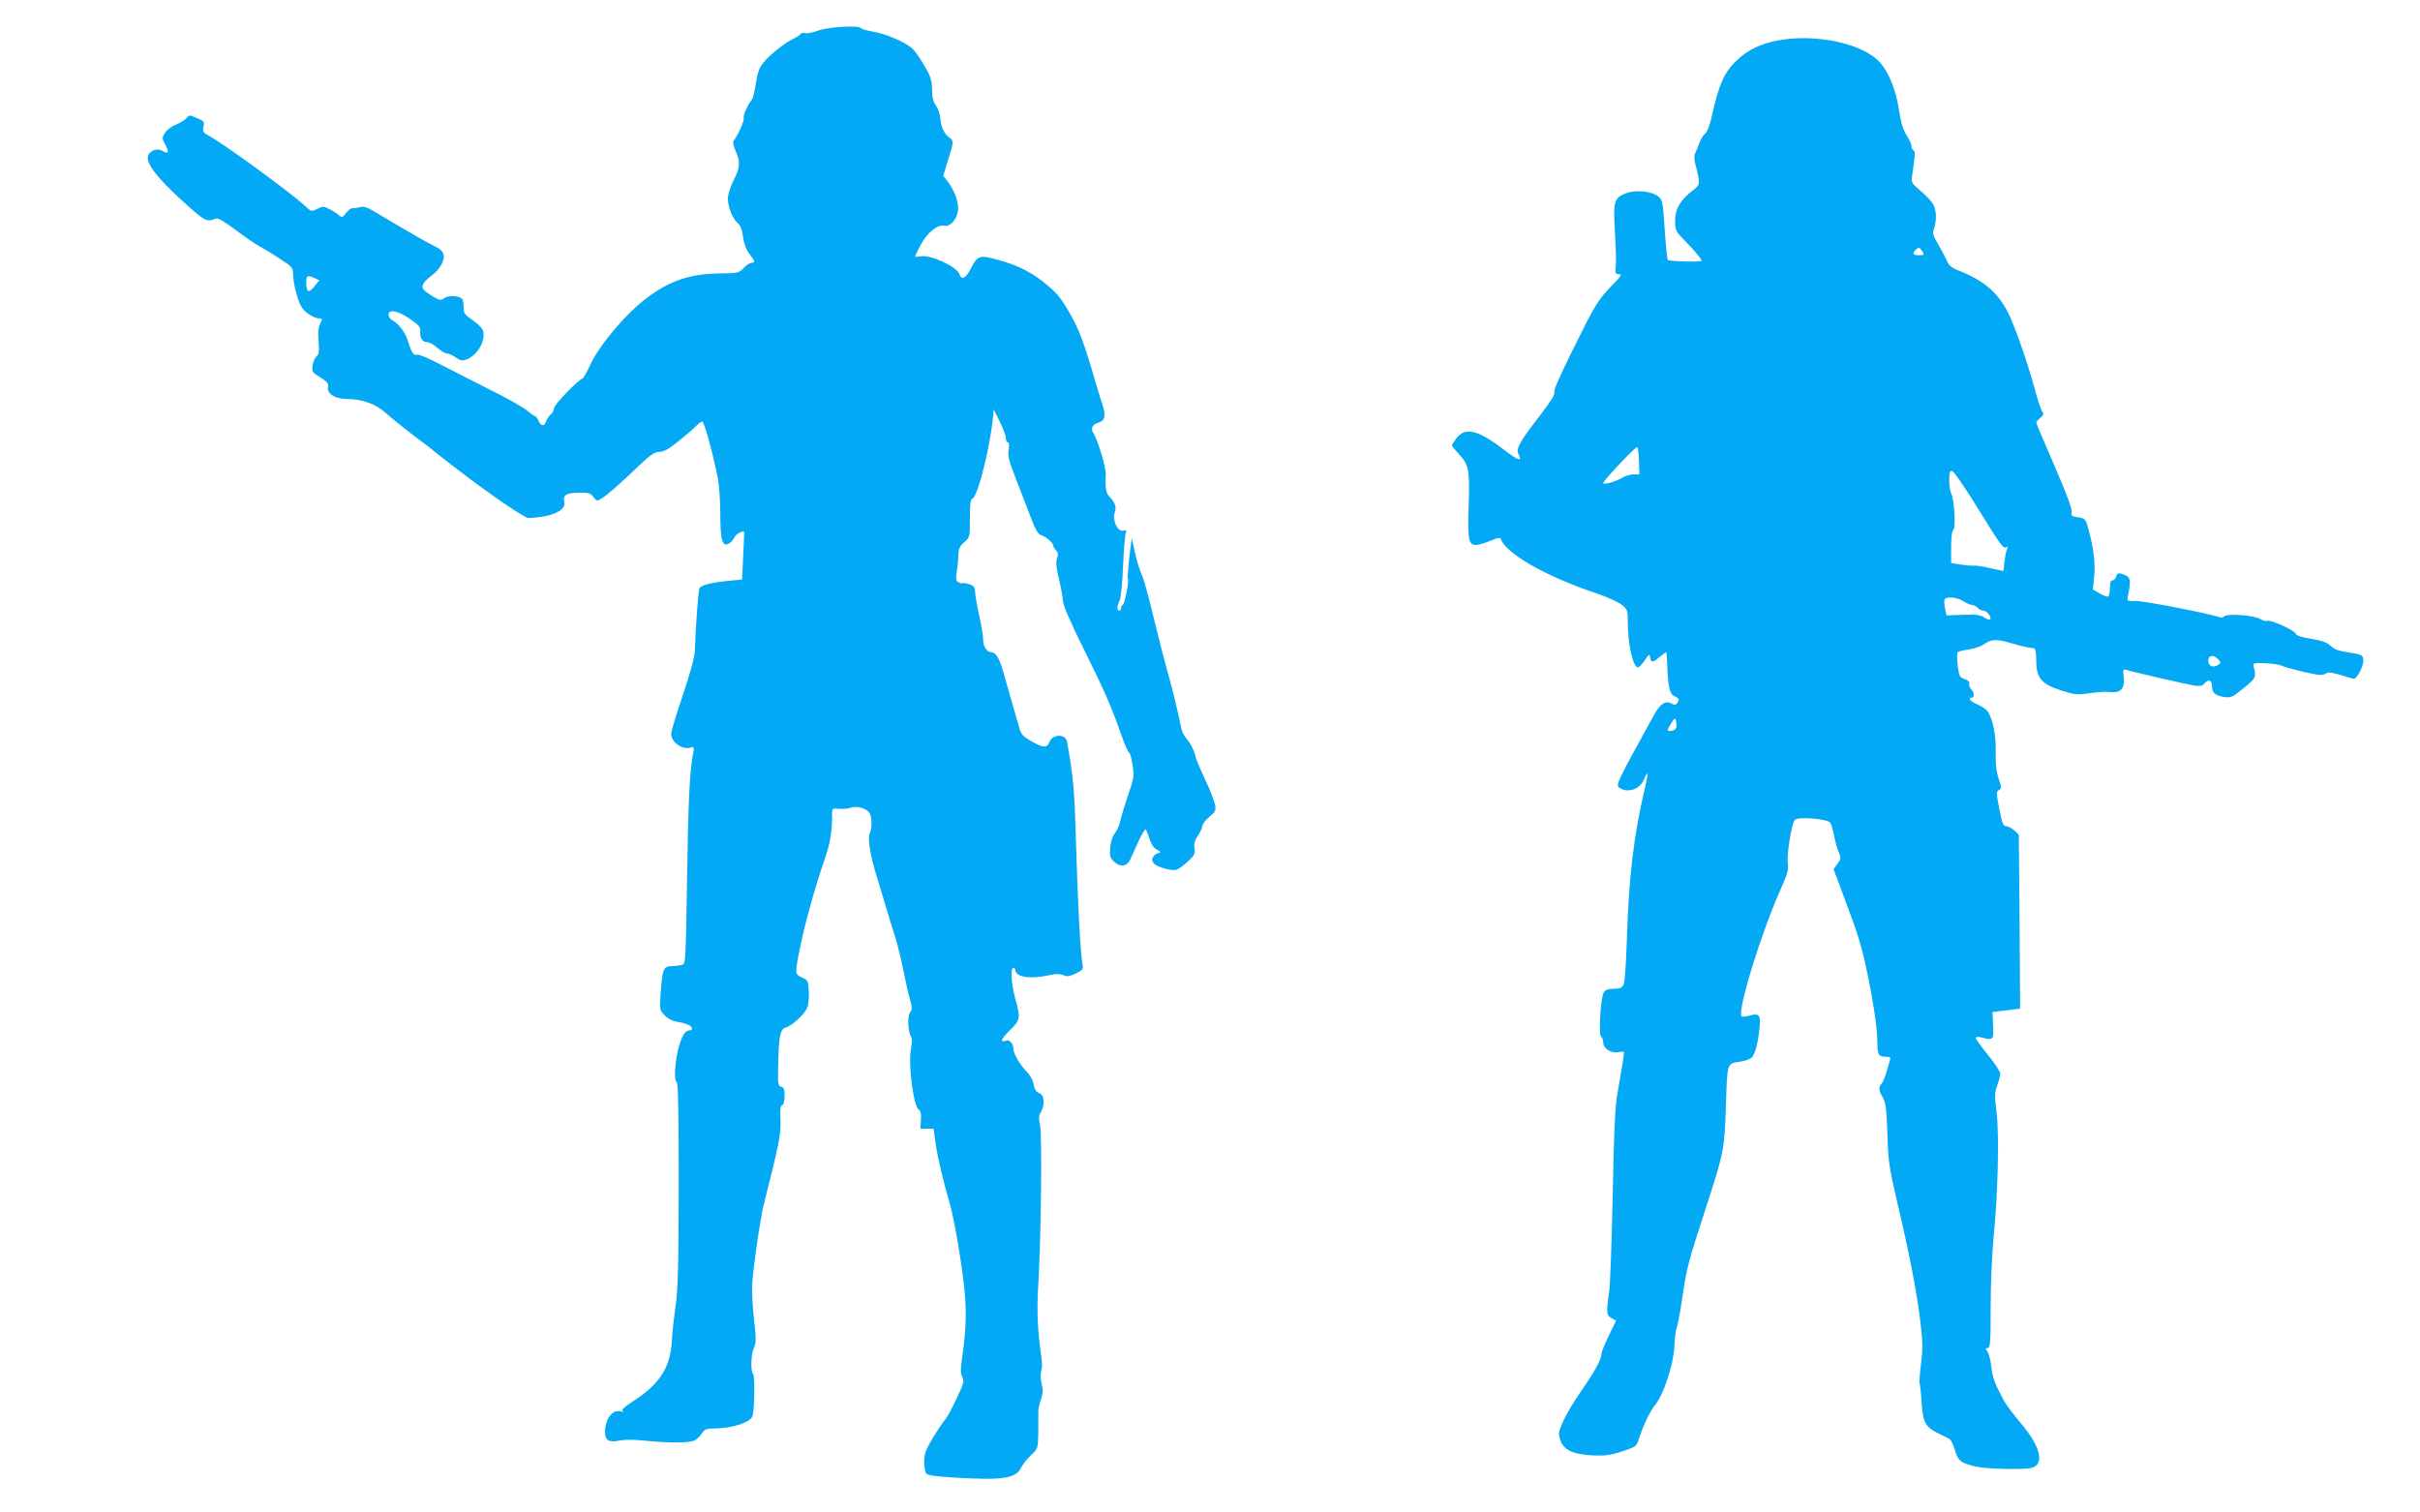
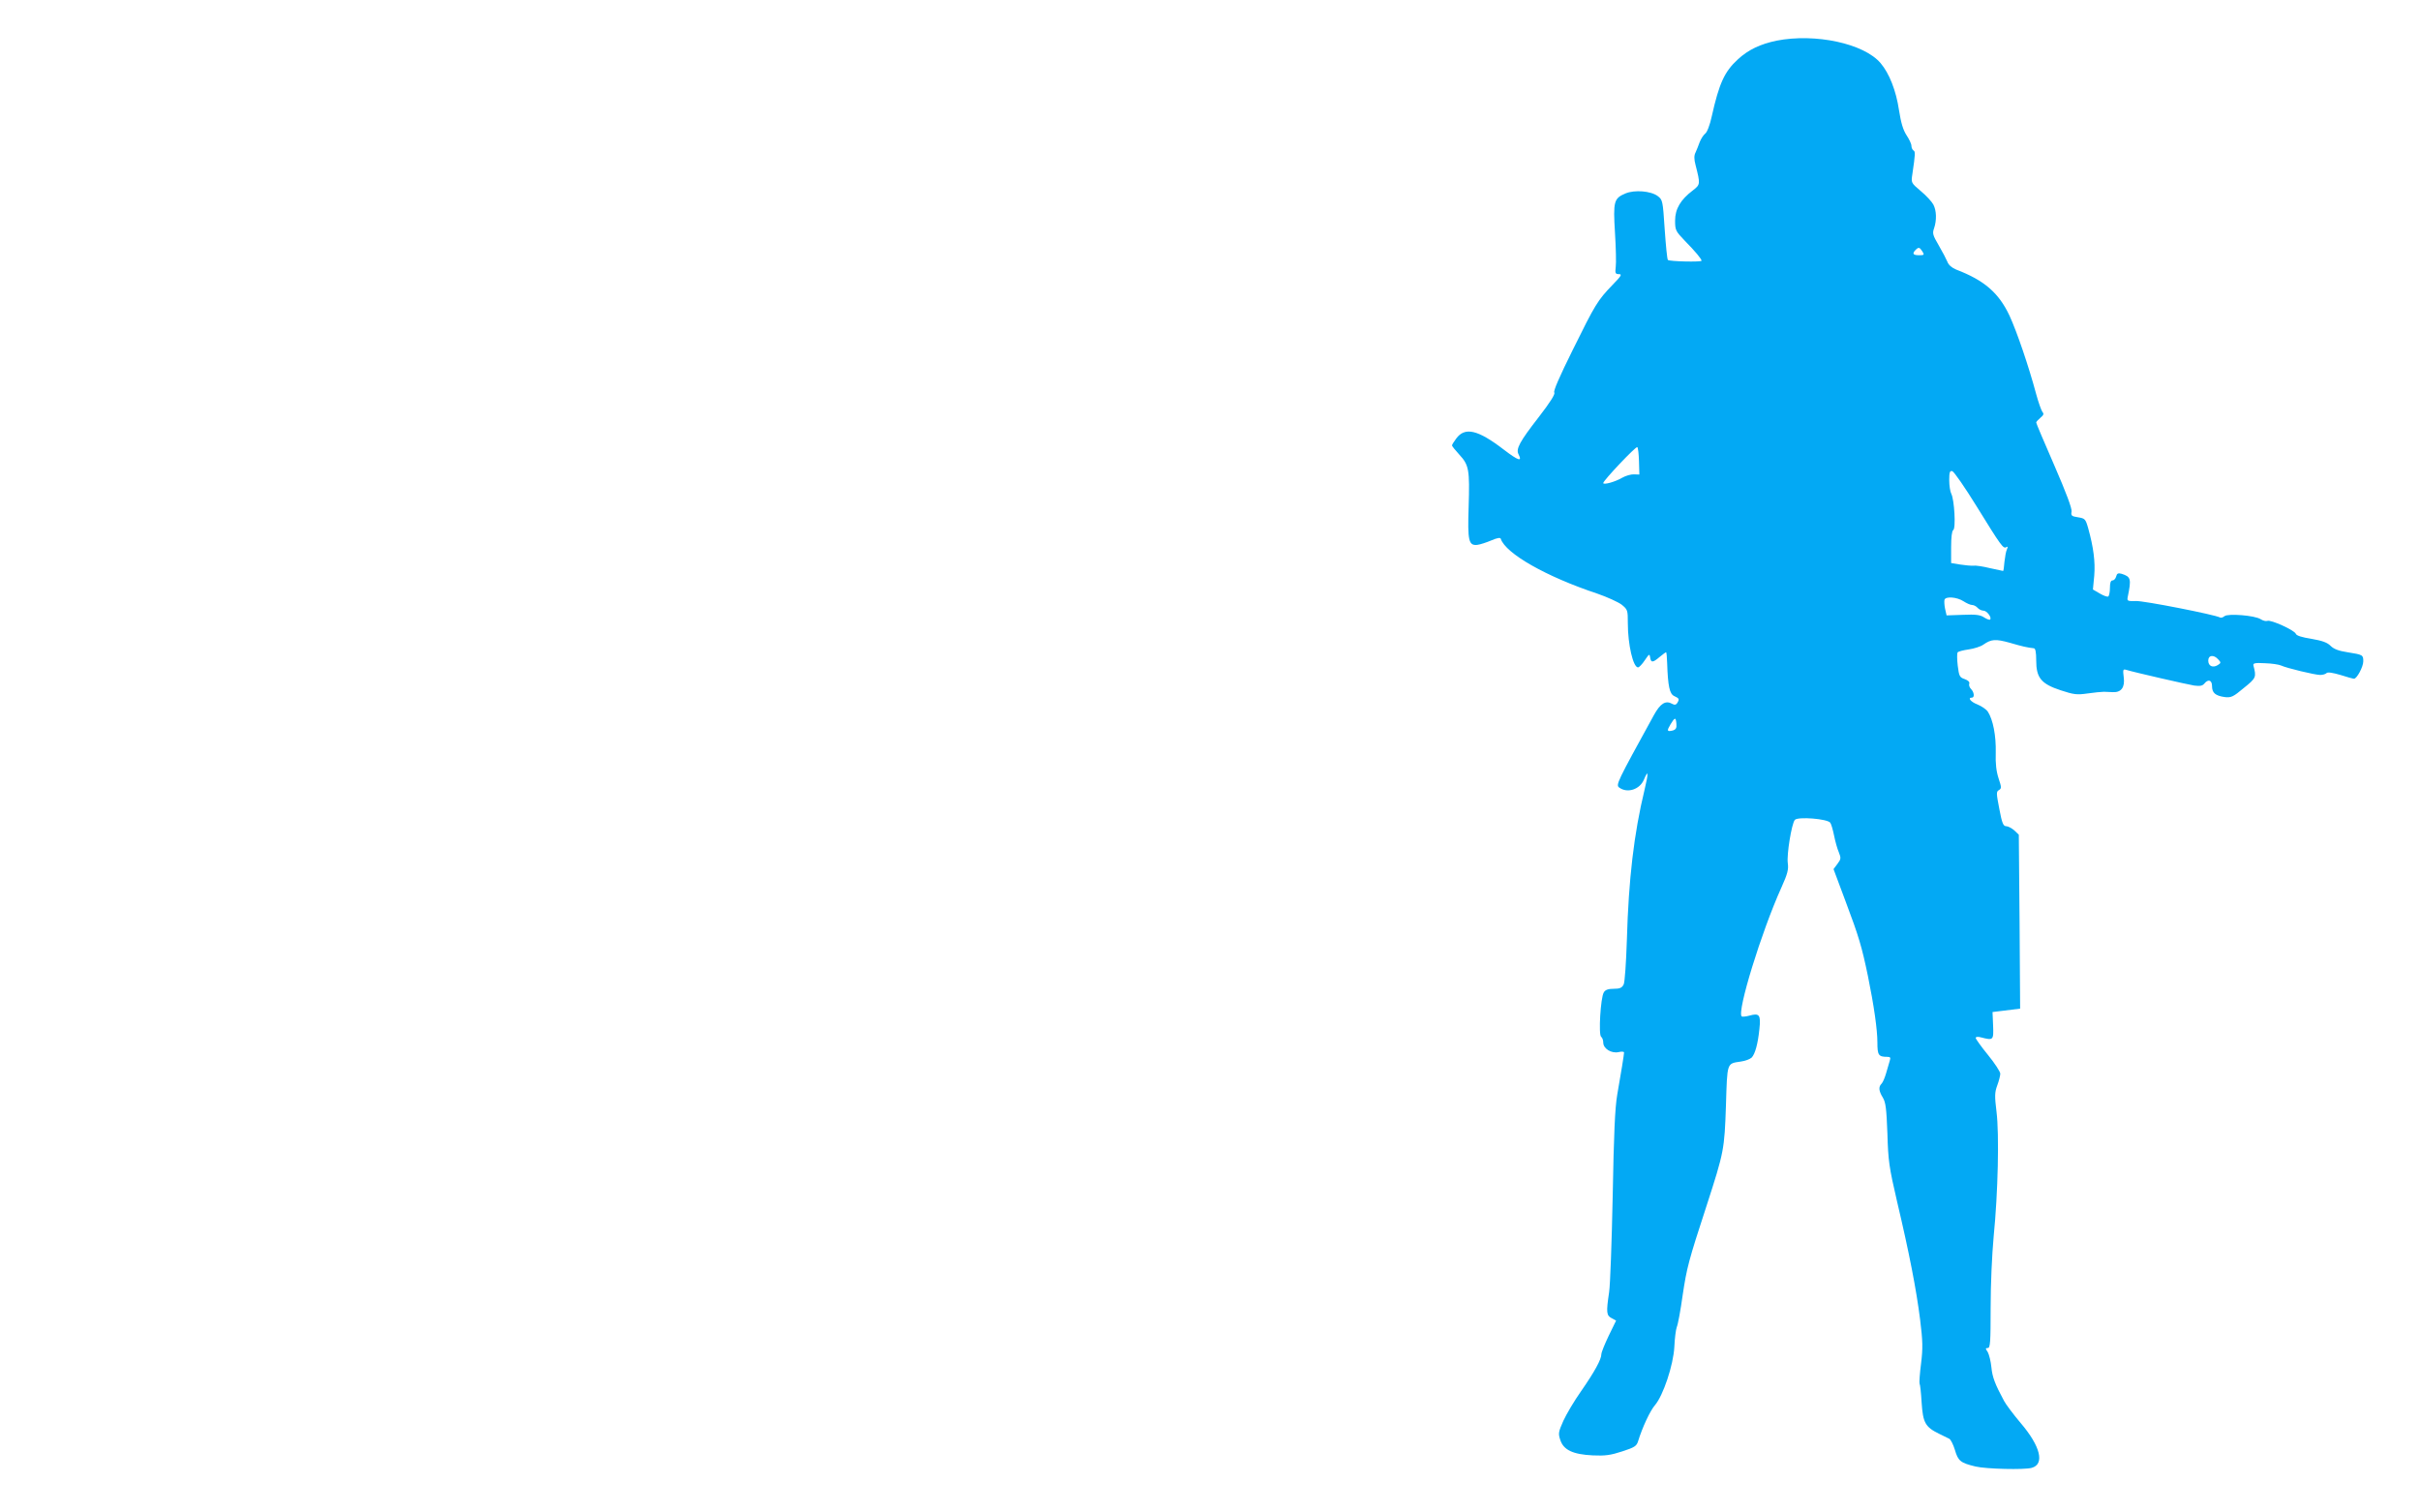
<svg xmlns="http://www.w3.org/2000/svg" version="1.0" width="1280pt" height="800pt" viewBox="0 0 1280 800" preserveAspectRatio="xMidYMid meet">
  <g transform="translate(0,800) scale(0.1,-0.1)" fill="#03a9f4" stroke="none">
-     <path d="M4330 7839 c-30 -11 -62 -17 -71 -14 -10 3 -20 1 -24 -4 -3 -6 -20 -17 -38 -26 -47 -22 -126 -85 -159 -126 -22 -28 -32 -53 -40 -110 -6 -41 -16 -81 -23 -89 -23 -28 -46 -82 -41 -95 4 -12 -32 -93 -54 -120 -5 -6 0 -29 11 -54 26 -58 24 -86 -11 -155 -17 -34 -30 -75 -30 -96 0 -46 25 -107 52 -130 14 -11 23 -34 28 -73 5 -36 17 -68 34 -90 30 -39 32 -47 11 -47 -9 0 -27 -12 -41 -27 -25 -27 -30 -28 -127 -29 -155 -2 -264 -38 -386 -130 -111 -83 -254 -253 -301 -358 -16 -35 -34 -66 -39 -68 -24 -8 -151 -140 -151 -157 0 -10 -7 -25 -16 -32 -9 -7 -20 -23 -25 -36 -11 -30 -27 -29 -41 2 -6 14 -15 25 -19 25 -5 0 -23 13 -41 28 -18 16 -100 63 -183 104 -82 41 -203 103 -267 136 -64 34 -123 59 -131 56 -18 -7 -31 12 -48 68 -13 47 -48 94 -84 114 -11 6 -20 20 -20 30 0 31 52 20 115 -24 47 -33 55 -42 53 -67 -3 -34 12 -55 38 -55 10 0 34 -13 52 -30 19 -16 42 -30 52 -30 9 0 30 -9 46 -21 26 -18 34 -19 60 -9 61 26 105 112 80 159 -6 11 -31 34 -55 50 -38 27 -44 35 -44 67 0 20 -4 39 -8 44 -19 16 -71 19 -92 4 -19 -13 -25 -13 -49 0 -16 9 -39 24 -52 34 -29 23 -20 45 34 86 43 33 69 80 61 112 -4 14 -21 30 -44 40 -34 16 -164 90 -315 181 -46 28 -64 33 -85 27 -15 -4 -32 -6 -39 -5 -6 1 -21 -11 -32 -25 -19 -25 -23 -26 -39 -12 -9 9 -32 23 -50 32 -30 16 -36 16 -64 1 -31 -15 -32 -15 -67 18 -68 64 -426 326 -503 367 -33 18 -37 23 -32 49 6 27 3 31 -31 45 -46 19 -40 20 -61 -1 -9 -10 -35 -25 -57 -34 -21 -8 -46 -28 -55 -42 -16 -25 -15 -29 2 -62 22 -40 17 -52 -13 -34 -30 19 -75 1 -79 -31 -5 -41 52 -113 181 -231 122 -111 130 -115 178 -95 11 5 45 -15 105 -60 49 -37 107 -77 129 -88 22 -12 70 -41 107 -66 65 -42 68 -45 68 -83 0 -22 9 -71 20 -108 16 -54 28 -74 55 -95 19 -14 45 -27 59 -28 23 -1 23 -2 9 -29 -10 -20 -12 -46 -8 -94 4 -52 2 -68 -10 -77 -8 -6 -18 -27 -21 -47 -6 -34 -4 -38 40 -65 37 -23 45 -33 41 -51 -8 -34 37 -63 97 -63 81 0 157 -27 208 -74 25 -23 92 -77 150 -121 58 -43 107 -81 110 -85 3 -3 71 -56 151 -117 152 -116 325 -233 343 -233 121 4 201 39 191 84 -9 37 9 49 74 50 54 1 64 -2 80 -23 18 -23 18 -23 47 -5 33 22 87 69 195 172 61 58 82 72 107 72 23 0 50 15 104 59 40 32 82 68 92 80 11 11 24 21 30 21 11 0 53 -153 82 -295 8 -38 14 -127 14 -196 0 -138 11 -175 47 -153 10 6 22 20 28 32 7 17 43 37 51 29 1 -1 -1 -58 -5 -127 l-6 -125 -70 -7 c-86 -8 -146 -23 -155 -38 -6 -10 -20 -192 -25 -335 -1 -31 -25 -118 -63 -231 -34 -99 -62 -192 -62 -206 0 -44 60 -86 103 -72 18 6 19 3 13 -32 -18 -95 -26 -249 -32 -666 -7 -442 -7 -447 -28 -452 -12 -3 -35 -6 -53 -6 -43 0 -49 -15 -58 -133 -7 -98 -7 -98 20 -127 17 -18 43 -31 69 -35 47 -8 76 -21 76 -35 0 -6 -6 -10 -13 -10 -24 0 -44 -34 -61 -105 -18 -78 -21 -161 -6 -170 7 -4 10 -194 10 -543 -1 -439 -4 -555 -17 -642 -8 -58 -17 -136 -19 -175 -6 -144 -62 -234 -203 -325 -47 -30 -66 -47 -58 -53 8 -6 6 -7 -6 -3 -46 15 -87 -37 -87 -110 0 -43 23 -56 78 -43 26 5 76 5 134 -1 123 -13 231 -13 261 1 13 6 30 22 39 37 15 23 22 26 80 27 85 2 173 31 187 62 12 26 15 215 4 227 -14 13 -11 102 4 135 13 29 13 47 2 145 -7 61 -12 143 -11 181 1 67 43 362 62 435 83 327 92 375 88 452 -3 49 0 69 9 72 8 3 13 23 13 50 0 34 -4 45 -18 48 -17 5 -19 16 -16 114 3 153 11 191 38 198 32 8 102 71 115 105 7 15 11 54 9 87 -3 56 -5 60 -35 73 -38 17 -38 23 -18 126 29 150 80 334 140 510 26 75 37 143 36 225 0 35 0 35 37 32 20 -2 48 1 62 6 29 11 79 -2 98 -26 14 -19 16 -86 2 -111 -12 -24 3 -118 40 -236 15 -49 38 -124 50 -165 12 -41 30 -100 40 -130 10 -30 26 -91 36 -135 30 -143 33 -159 47 -211 12 -43 12 -53 0 -70 -15 -20 -10 -108 7 -129 5 -5 4 -35 -2 -65 -15 -84 14 -302 42 -320 10 -6 13 -24 11 -54 l-3 -46 35 0 35 0 11 -80 c11 -75 38 -190 77 -325 22 -80 59 -293 74 -435 13 -122 11 -219 -10 -363 -10 -71 -10 -93 0 -111 11 -21 7 -35 -32 -117 -24 -52 -51 -101 -60 -109 -8 -9 -37 -51 -63 -94 -39 -65 -47 -87 -47 -127 0 -27 5 -55 11 -63 8 -9 53 -16 144 -21 259 -16 329 -6 358 52 8 17 32 47 52 66 37 34 37 35 39 123 0 49 0 97 0 107 -1 11 5 39 13 63 12 35 13 54 4 87 -6 25 -7 52 -1 66 4 12 5 46 0 74 -19 129 -25 241 -17 367 15 234 22 811 10 860 -8 36 -7 49 4 67 16 24 20 71 7 89 -4 6 -14 13 -23 16 -9 4 -19 22 -22 43 -3 20 -18 48 -34 64 -39 39 -73 98 -73 125 0 27 -24 51 -40 41 -5 -3 -14 -3 -20 0 -5 3 13 28 40 54 57 55 59 65 30 169 -21 76 -27 162 -10 162 6 0 10 -4 10 -9 0 -39 80 -52 179 -29 37 8 57 8 75 0 20 -9 32 -7 66 9 37 18 41 23 36 47 -11 47 -26 337 -35 652 -8 278 -14 341 -47 527 -8 43 -78 41 -94 -3 -12 -31 -34 -30 -96 6 -41 23 -53 36 -62 67 -15 52 -67 234 -88 308 -18 63 -38 95 -60 95 -24 0 -44 31 -44 68 0 20 -10 78 -21 127 -11 50 -21 104 -21 122 -1 26 -6 34 -31 43 -17 5 -32 8 -35 5 -3 -2 -12 0 -22 5 -14 8 -16 17 -9 57 4 26 8 66 8 88 1 32 7 46 31 67 30 26 30 28 30 126 0 77 3 101 14 105 28 11 95 280 109 437 l3 35 32 -65 c18 -36 32 -75 32 -87 0 -13 5 -23 11 -23 7 0 8 -14 4 -40 -6 -33 2 -60 44 -167 27 -70 63 -162 78 -203 20 -51 34 -76 48 -80 24 -6 65 -41 65 -54 0 -5 7 -17 15 -26 12 -13 13 -23 6 -43 -7 -18 -5 -47 9 -105 11 -44 20 -97 22 -119 1 -25 39 -112 110 -256 111 -222 147 -306 200 -457 16 -47 35 -88 40 -91 6 -4 15 -35 19 -69 8 -56 6 -70 -25 -158 -18 -53 -36 -113 -40 -133 -4 -21 -16 -49 -28 -64 -14 -18 -23 -47 -26 -79 -3 -44 -1 -54 21 -74 31 -29 67 -26 83 8 7 14 27 58 45 98 18 39 36 69 39 65 4 -5 13 -27 20 -51 9 -27 23 -48 39 -56 24 -13 24 -14 4 -20 -27 -9 -37 -36 -20 -53 20 -21 99 -42 122 -33 11 5 37 24 59 44 33 31 38 40 34 68 -4 24 1 43 18 68 13 19 24 42 24 52 0 9 16 30 36 47 32 26 36 34 31 63 -3 18 -25 76 -50 129 -25 53 -49 109 -53 125 -9 38 -27 73 -52 102 -11 12 -23 39 -26 60 -10 56 -55 239 -77 312 -10 36 -40 151 -65 255 -25 105 -52 204 -59 220 -20 47 -32 85 -46 150 l-13 60 -13 -104 c-6 -58 -10 -108 -7 -112 7 -12 -18 -139 -28 -139 -4 0 -8 -7 -8 -15 0 -8 -4 -15 -10 -15 -13 0 -13 26 2 53 6 12 15 93 18 182 4 88 11 168 15 177 5 13 2 15 -14 11 -29 -7 -59 56 -45 95 11 29 2 55 -29 86 -17 17 -23 52 -18 114 2 35 -42 184 -65 220 -17 26 -7 46 27 57 34 11 39 36 20 95 -10 30 -28 89 -40 130 -59 206 -88 279 -146 376 -42 70 -64 94 -136 150 -68 52 -140 86 -239 112 -89 24 -100 20 -135 -48 -26 -52 -49 -64 -60 -31 -13 41 -155 106 -207 95 -16 -3 -28 -3 -28 -1 0 3 13 31 30 62 34 64 90 110 125 101 29 -7 64 30 72 77 6 42 -15 104 -53 155 l-25 32 25 82 c31 97 31 103 8 120 -28 19 -46 58 -48 102 -1 21 -12 51 -23 67 -15 21 -21 43 -21 83 0 41 -7 68 -26 103 -34 61 -64 105 -84 121 -38 31 -133 72 -194 83 -36 6 -69 15 -72 20 -10 16 -166 8 -224 -12z m-2666 -1310 l25 -12 -27 -33 c-29 -37 -42 -30 -42 24 0 35 6 38 44 21z" />
    <path d="M9397 7785 c-86 -18 -150 -48 -205 -99 -71 -65 -99 -127 -138 -301 -10 -47 -25 -85 -35 -92 -9 -7 -22 -27 -29 -45 -6 -18 -17 -43 -22 -55 -8 -15 -8 -35 0 -65 26 -102 26 -104 -14 -135 -65 -49 -94 -98 -94 -160 0 -50 3 -56 51 -106 57 -58 89 -97 89 -106 0 -8 -170 -4 -178 4 -4 3 -11 76 -17 162 -10 153 -11 156 -37 176 -36 27 -122 34 -170 14 -62 -26 -66 -42 -56 -207 5 -80 7 -162 4 -182 -4 -33 -2 -38 17 -38 18 0 12 -10 -34 -57 -79 -82 -91 -102 -210 -343 -70 -141 -104 -219 -98 -226 6 -8 -21 -51 -82 -130 -102 -131 -122 -169 -107 -197 21 -41 -1 -34 -77 24 -139 107 -207 122 -253 59 -12 -16 -22 -32 -22 -36 0 -4 18 -26 39 -49 51 -55 55 -80 49 -276 -6 -180 0 -206 46 -201 16 2 49 13 75 24 30 13 47 16 49 8 26 -78 240 -200 511 -290 52 -18 109 -44 128 -58 32 -26 33 -29 33 -98 0 -113 28 -234 54 -234 6 0 22 17 36 38 23 34 25 35 28 15 4 -29 14 -29 50 2 17 14 32 25 34 25 3 0 5 -26 6 -57 4 -124 13 -164 38 -175 26 -12 28 -16 15 -37 -6 -9 -14 -11 -26 -4 -35 20 -63 3 -98 -61 -195 -355 -202 -368 -182 -382 43 -31 108 -10 130 42 24 57 25 37 4 -51 -57 -235 -85 -477 -94 -795 -4 -122 -11 -225 -17 -237 -9 -18 -20 -23 -52 -23 -29 0 -45 -5 -53 -19 -17 -26 -29 -226 -14 -235 6 -4 11 -18 11 -30 0 -33 43 -59 81 -51 16 4 29 3 29 -2 0 -11 -16 -109 -36 -223 -12 -71 -18 -205 -24 -535 -5 -242 -13 -471 -19 -510 -16 -107 -14 -123 13 -137 l24 -13 -39 -80 c-21 -44 -39 -88 -39 -98 0 -27 -36 -93 -107 -195 -36 -51 -78 -122 -94 -157 -26 -59 -28 -67 -16 -102 17 -52 66 -76 172 -81 65 -3 94 1 155 21 65 21 76 28 84 53 23 75 64 162 89 191 44 51 98 213 103 309 2 45 8 92 13 105 6 13 20 89 31 168 22 147 31 181 127 475 92 284 94 296 102 529 7 230 4 221 78 232 23 3 49 13 58 21 18 19 33 72 41 152 8 74 0 85 -53 70 -19 -5 -37 -7 -41 -4 -25 26 104 446 210 681 33 73 39 97 34 130 -6 46 20 206 37 228 15 19 175 6 188 -15 5 -7 14 -38 20 -68 6 -30 17 -70 25 -88 12 -30 12 -36 -7 -61 l-21 -28 65 -174 c69 -183 85 -238 117 -392 32 -157 50 -283 50 -351 0 -67 6 -76 52 -76 17 0 19 -4 13 -22 -4 -13 -12 -42 -19 -65 -7 -24 -17 -48 -24 -55 -17 -17 -15 -38 7 -74 15 -25 19 -58 24 -190 4 -144 9 -178 51 -359 65 -275 102 -466 122 -625 14 -114 15 -150 5 -232 -7 -54 -10 -101 -8 -106 3 -4 8 -49 11 -101 7 -106 19 -129 93 -165 21 -10 45 -22 53 -26 8 -4 21 -30 30 -59 17 -59 30 -69 110 -88 55 -13 257 -18 296 -7 70 19 47 114 -58 237 -38 45 -78 98 -88 117 -48 89 -62 126 -67 178 -3 31 -12 67 -19 80 -13 19 -13 22 0 22 13 0 15 31 15 213 0 125 7 279 16 377 23 230 30 542 15 660 -10 82 -10 101 4 139 9 24 16 52 16 62 0 10 -29 55 -65 99 -36 44 -65 85 -65 90 0 6 11 8 28 3 66 -17 67 -15 64 63 l-3 71 73 9 73 9 -3 460 -4 460 -24 23 c-14 12 -33 22 -43 22 -15 0 -22 16 -36 91 -16 83 -17 92 -2 100 14 9 14 14 -2 62 -12 37 -17 77 -15 137 2 88 -14 173 -42 216 -8 12 -33 29 -55 38 -36 14 -53 36 -29 36 15 0 12 29 -5 46 -8 8 -12 21 -9 28 3 9 -6 17 -24 24 -27 9 -30 15 -37 71 -4 33 -4 64 -1 70 3 5 30 12 59 16 28 4 63 15 77 25 43 30 65 31 141 10 68 -20 92 -25 127 -29 8 -1 12 -21 12 -64 0 -92 26 -124 129 -158 70 -23 86 -25 142 -17 35 5 74 9 87 9 12 -1 34 -1 48 -2 44 -2 64 26 57 78 -5 41 -4 45 13 40 42 -13 322 -77 359 -83 31 -4 44 -2 54 10 21 26 41 19 41 -13 0 -36 18 -51 67 -58 34 -4 45 1 101 48 66 53 67 57 51 119 -3 12 7 15 61 12 36 -1 74 -7 85 -12 30 -14 180 -50 207 -50 13 0 28 4 34 10 6 6 32 2 73 -10 34 -11 67 -20 72 -20 15 0 49 63 49 92 0 34 -2 35 -83 48 -47 7 -73 17 -90 34 -18 18 -44 27 -101 37 -51 8 -80 17 -83 27 -8 19 -131 75 -150 68 -8 -3 -24 1 -36 9 -31 20 -172 31 -191 16 -8 -7 -19 -10 -24 -7 -23 14 -403 89 -445 87 -44 -1 -47 0 -43 21 20 97 17 107 -32 123 -19 5 -25 2 -29 -14 -3 -12 -12 -21 -19 -21 -10 0 -14 -13 -14 -39 0 -22 -4 -42 -9 -46 -5 -3 -25 4 -45 16 l-36 21 7 73 c6 74 -4 150 -32 251 -14 49 -17 52 -54 58 -34 5 -38 9 -34 30 3 16 -28 99 -91 244 -53 121 -96 223 -96 227 0 4 10 15 22 25 17 14 20 21 11 31 -6 8 -21 50 -33 94 -40 149 -102 330 -141 415 -57 121 -133 187 -282 244 -24 10 -41 25 -47 42 -6 14 -26 53 -46 87 -31 53 -34 63 -24 90 14 42 13 93 -4 125 -8 15 -37 47 -66 71 -52 44 -52 44 -45 90 16 109 16 119 6 125 -6 4 -11 15 -11 25 0 10 -12 35 -26 56 -18 28 -29 64 -40 134 -15 101 -51 193 -97 247 -88 104 -345 159 -550 119z m771 -1115 c11 -18 10 -20 -18 -20 -32 0 -37 9 -18 28 16 16 21 15 36 -8z m-1499 -1110 l2 -70 -28 1 c-15 1 -44 -7 -63 -18 -37 -22 -100 -39 -100 -28 0 13 172 195 180 190 4 -2 8 -36 9 -75z m1787 -240 c129 -209 140 -224 156 -214 8 5 9 2 3 -12 -5 -10 -10 -40 -13 -66 -2 -27 -5 -48 -7 -48 -2 0 -33 7 -70 15 -36 9 -76 15 -88 13 -12 -1 -43 2 -69 6 l-48 8 0 84 c0 51 4 86 11 90 15 9 6 161 -10 192 -6 11 -11 44 -11 72 0 42 3 51 16 48 9 -2 67 -86 130 -188z m-71 -500 c17 -11 37 -20 46 -20 9 0 22 -7 29 -15 7 -8 21 -15 31 -15 18 0 46 -37 35 -47 -3 -3 -17 2 -31 11 -21 14 -44 17 -113 14 l-86 -3 -8 35 c-4 19 -5 41 -3 48 7 19 66 14 100 -8z m1348 -308 c15 -16 15 -19 -3 -30 -26 -16 -50 -5 -50 24 0 29 29 33 53 6z m-2866 -341 c2 -22 -3 -30 -20 -35 -30 -7 -32 -2 -11 33 23 38 28 39 31 2z" />
  </g>
</svg>